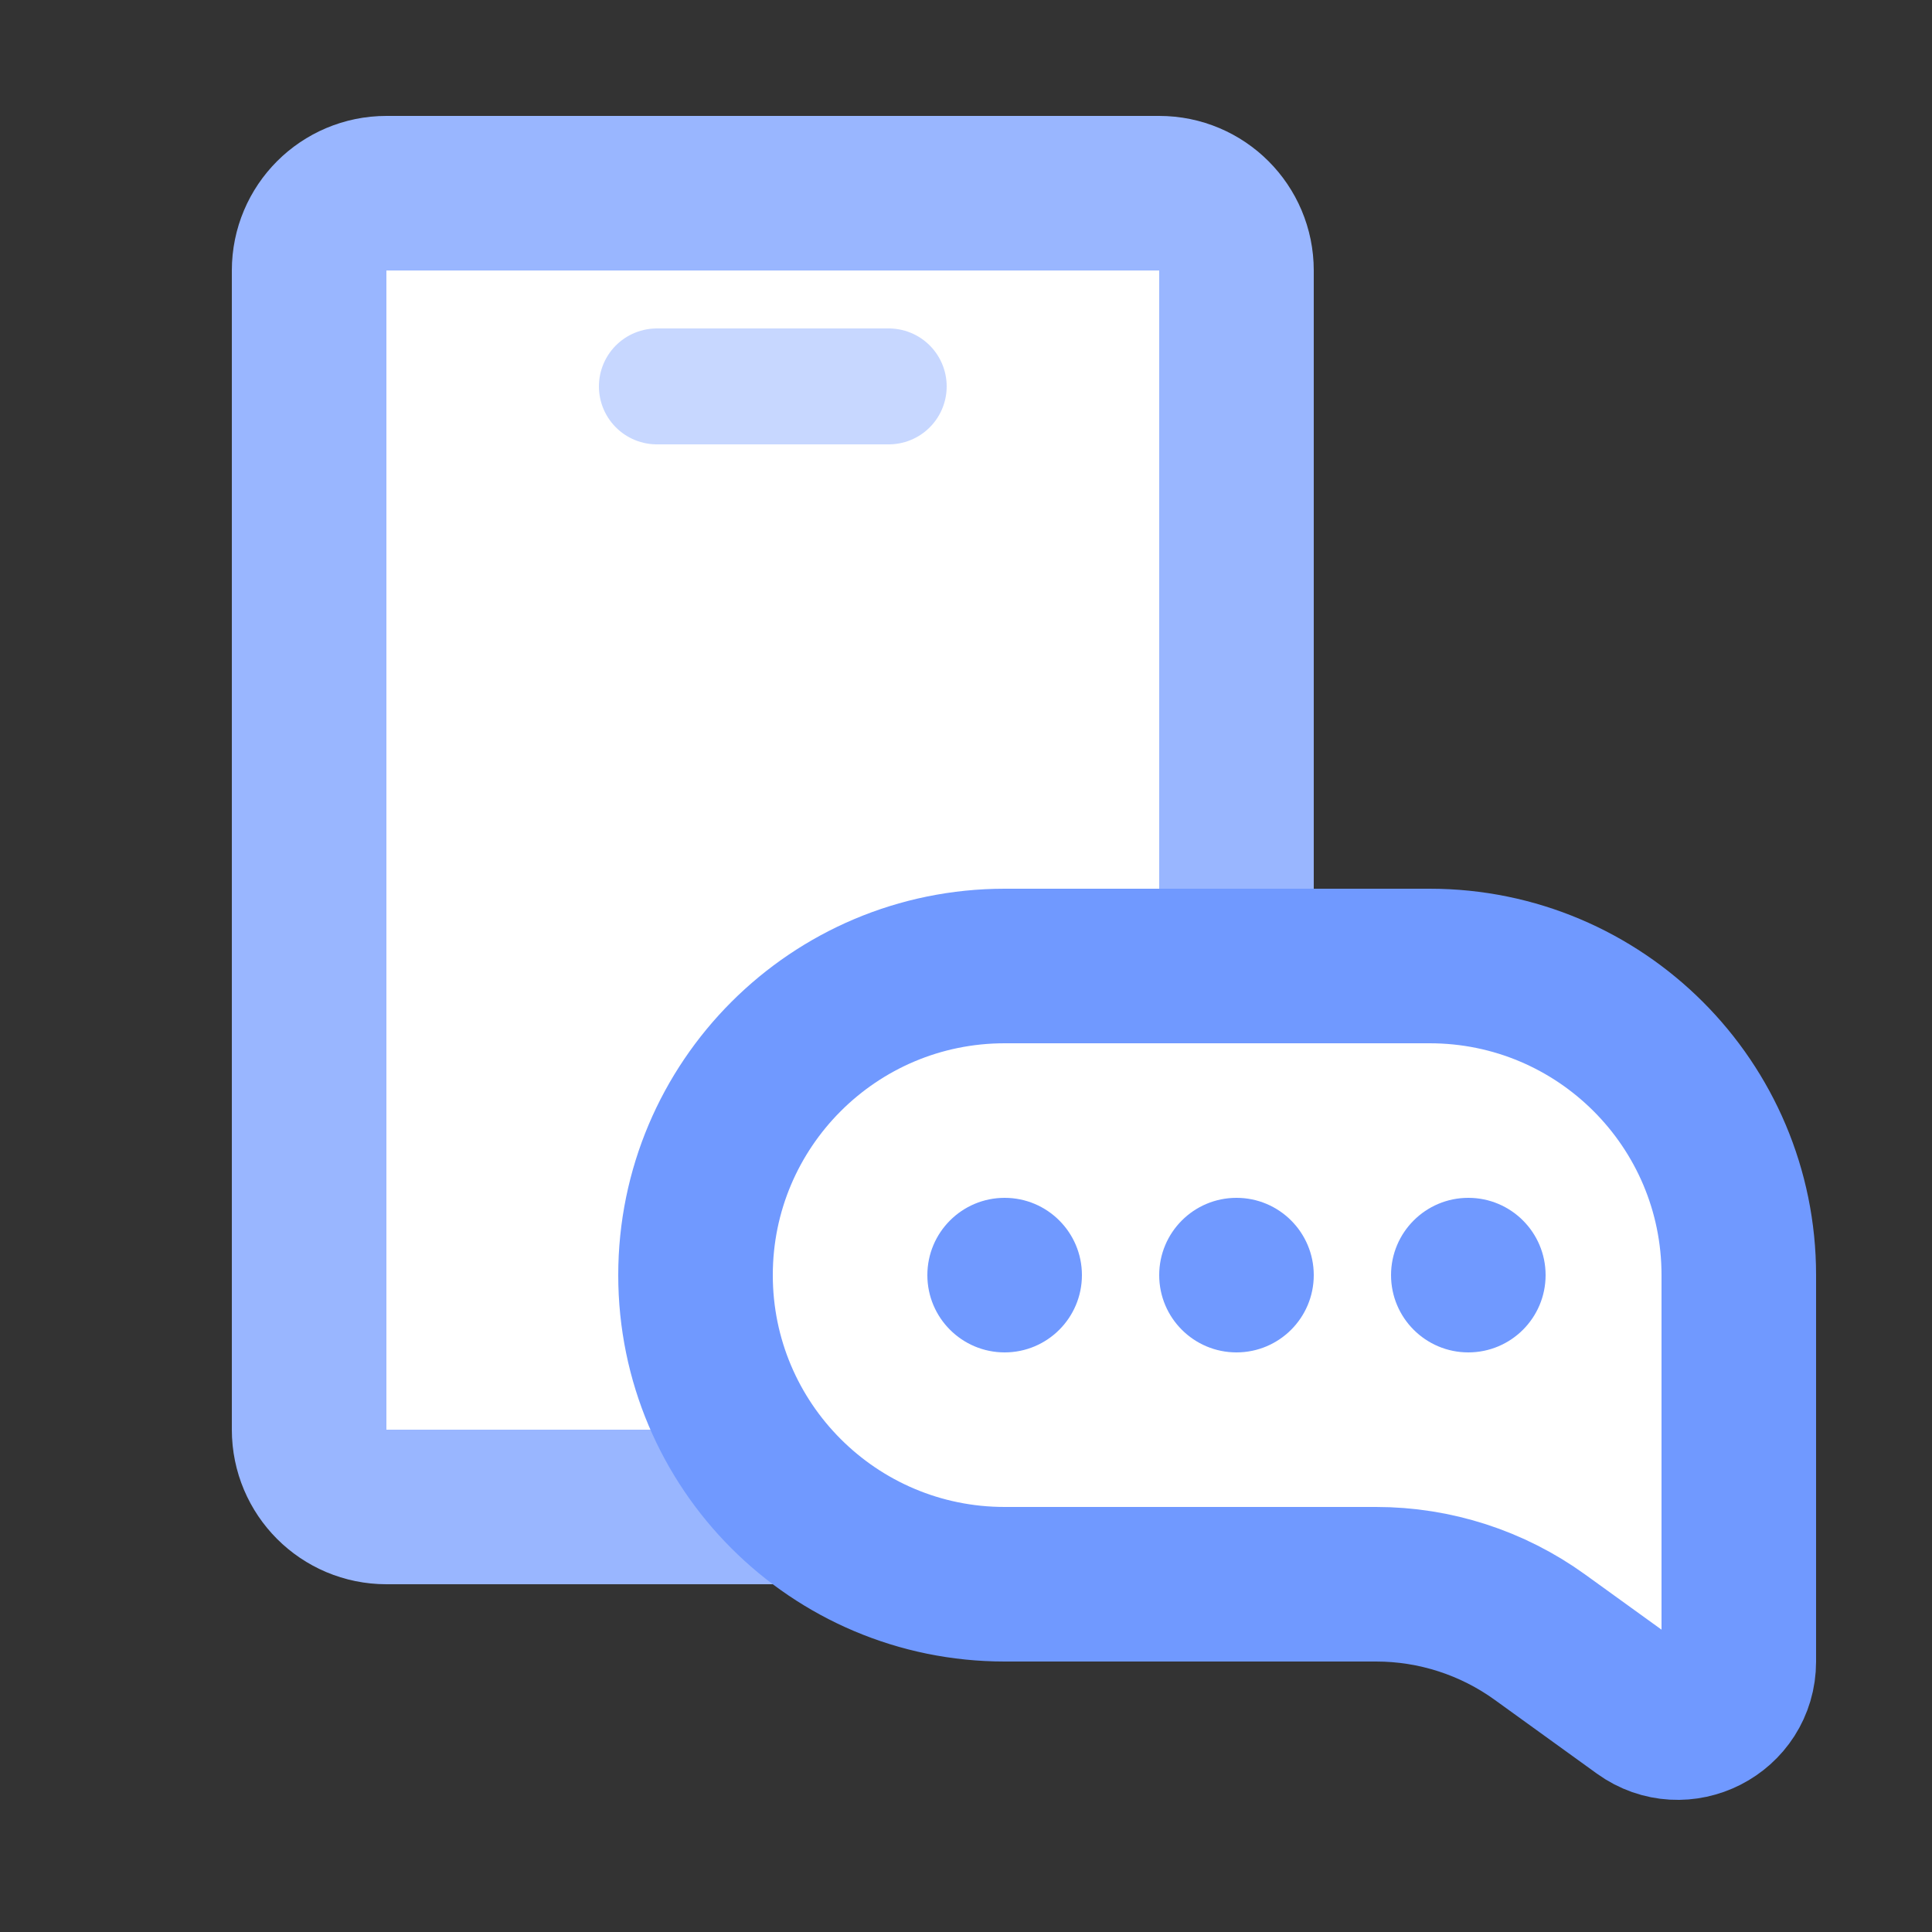
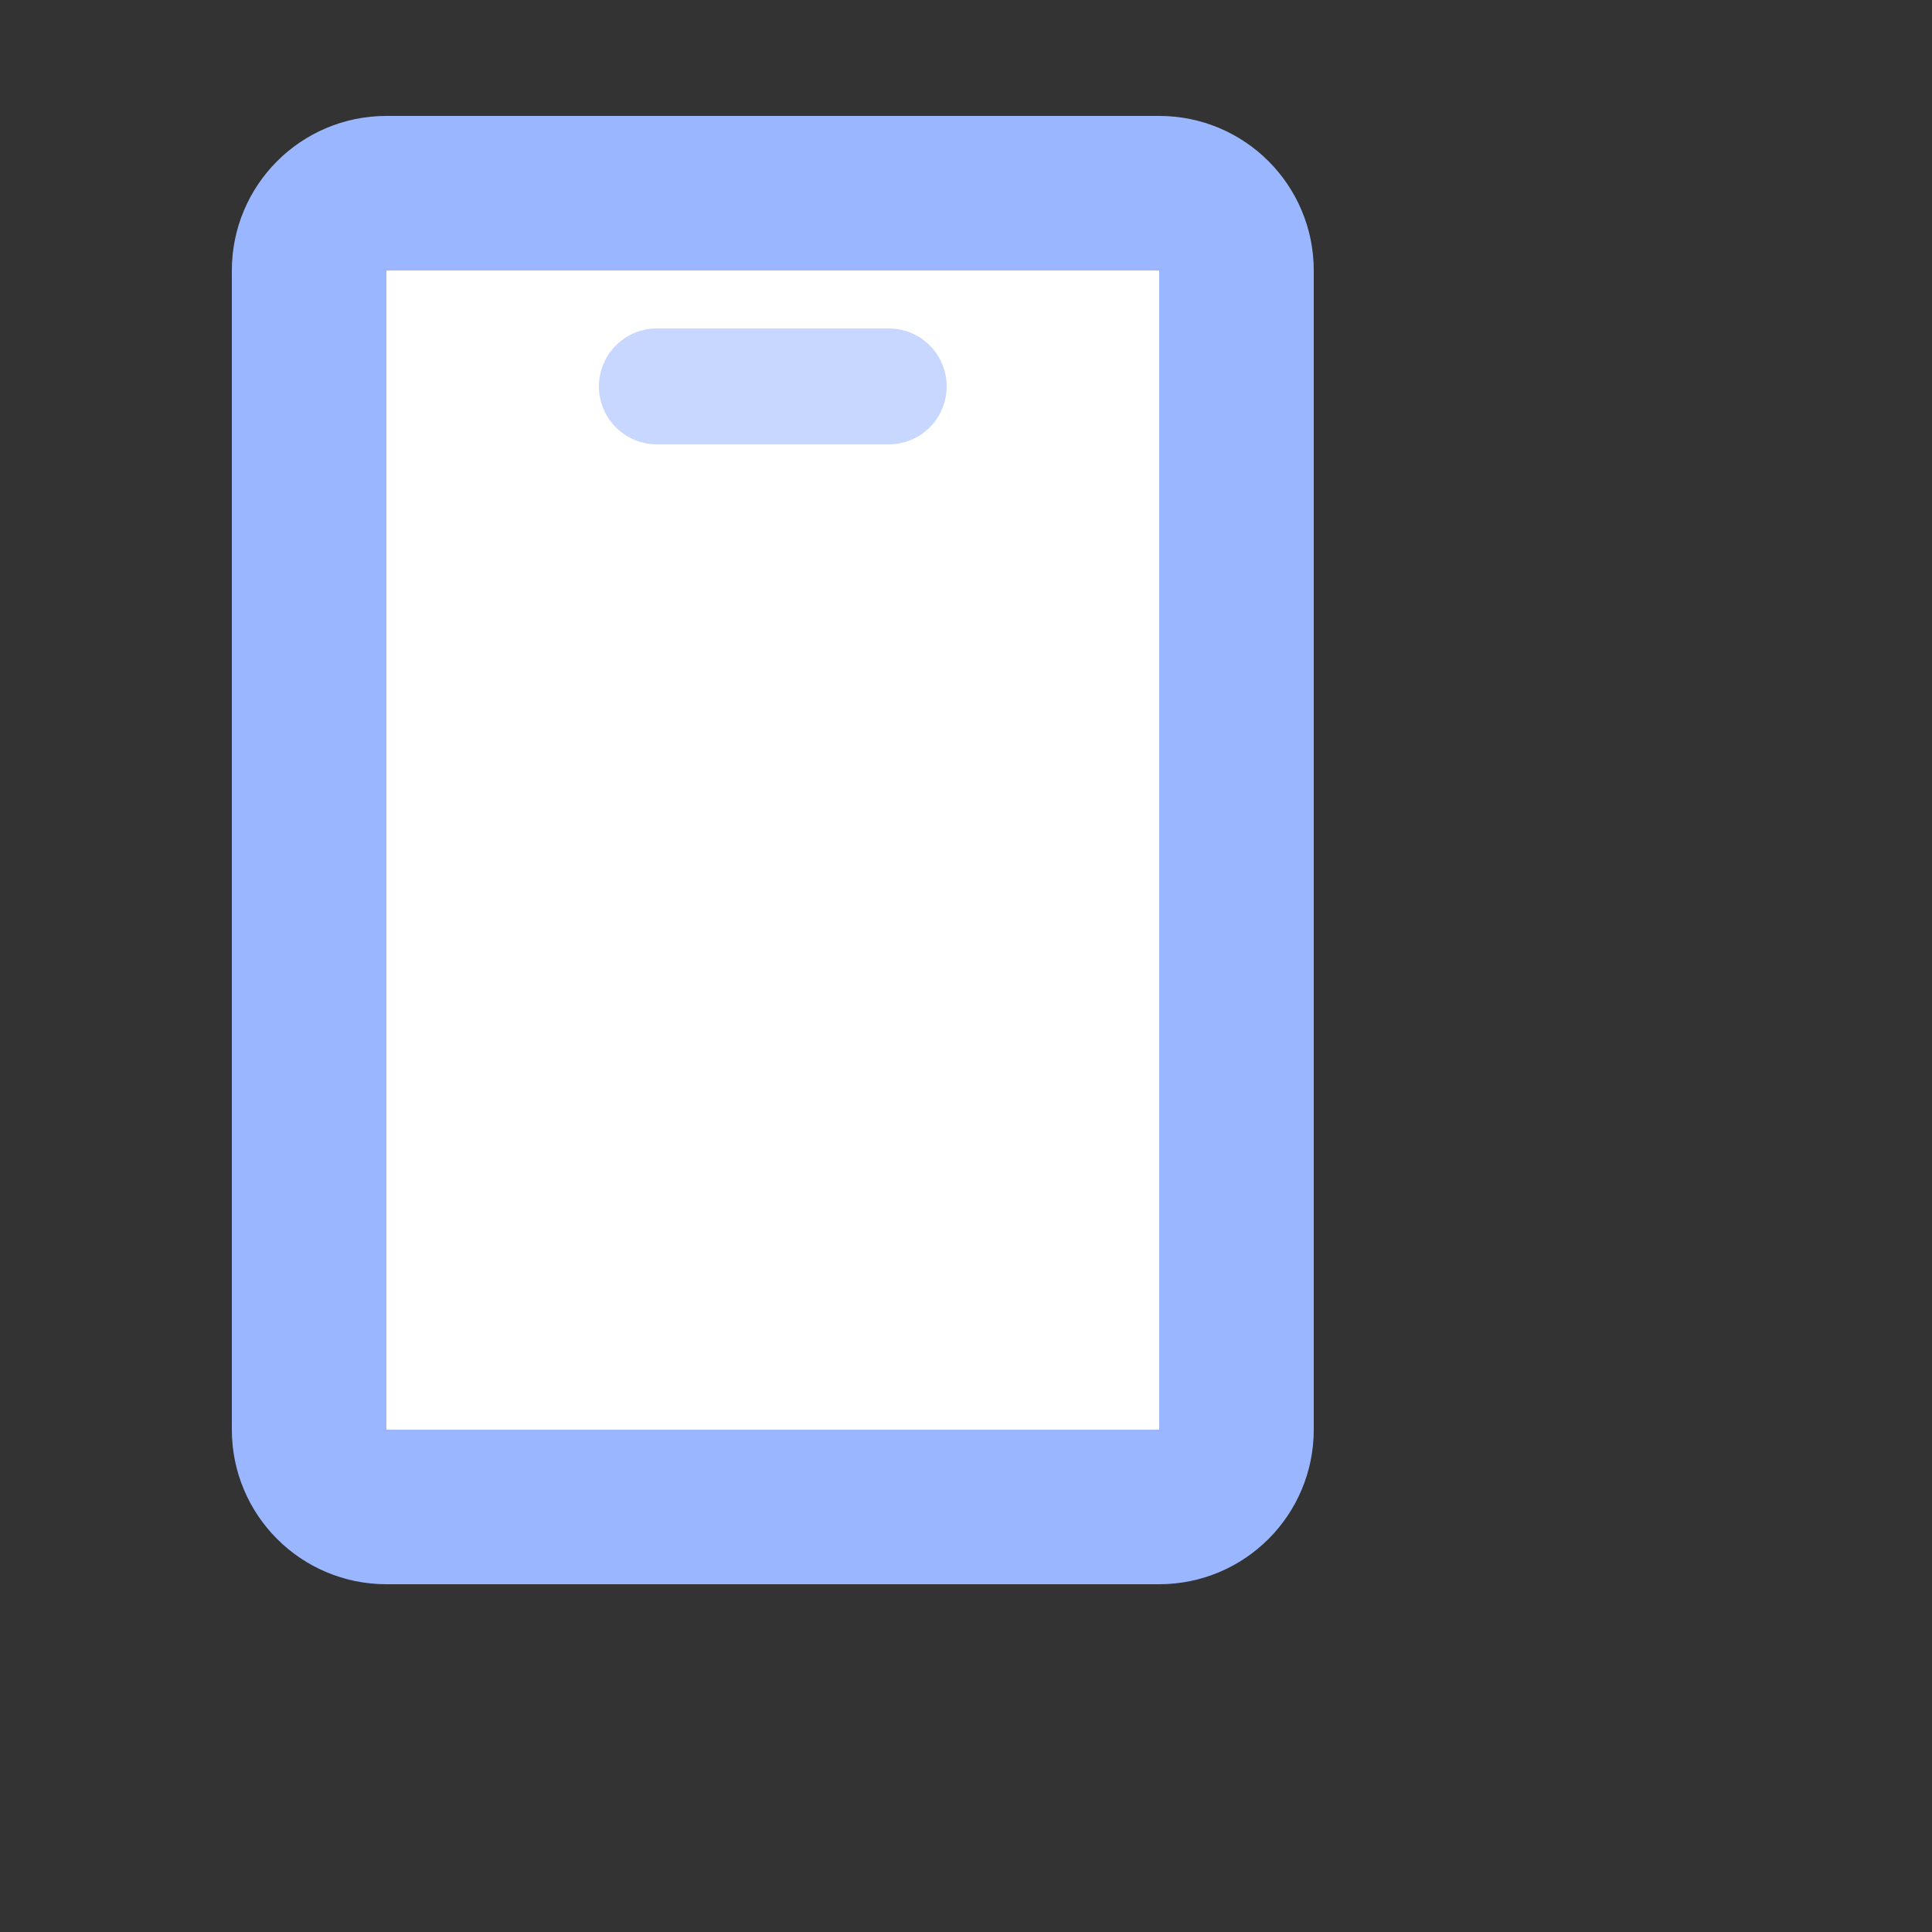
<svg xmlns="http://www.w3.org/2000/svg" width="50" height="50" viewBox="0 0 50 50" fill="none">
  <rect x="0" y="0" width="50" height="50" fill="#333333" stroke="none" />
  <path d="M8 37V7C8 5.895 8.895 5 10 5H30C31.105 5 32 5.895 32 7V37C32 38.105 31.105 39 30 39H10C8.895 39 8 38.105 8 37Z" fill="white" stroke="#99B6FF" stroke-width="4" stroke-linecap="round" stroke-linejoin="round" />
  <path d="M17 10L23 10" stroke="#C7D7FF" stroke-width="3" stroke-linecap="round" stroke-linejoin="round" />
-   <path d="M26 25H37C41.418 25 45 28.582 45 33V43C45 44.288 43.541 45.033 42.497 44.279L39.856 42.372C38.622 41.48 37.137 41 35.614 41H26C21.582 41 18 37.418 18 33C18 28.582 21.582 25 26 25Z" fill="white" stroke="#7099FF" stroke-width="4" />
-   <circle cx="26" cy="33" r="2" fill="#7099FF" />
-   <circle cx="32" cy="33" r="2" fill="#7099FF" />
-   <circle cx="38" cy="33" r="2" fill="#7099FF" />
</svg>